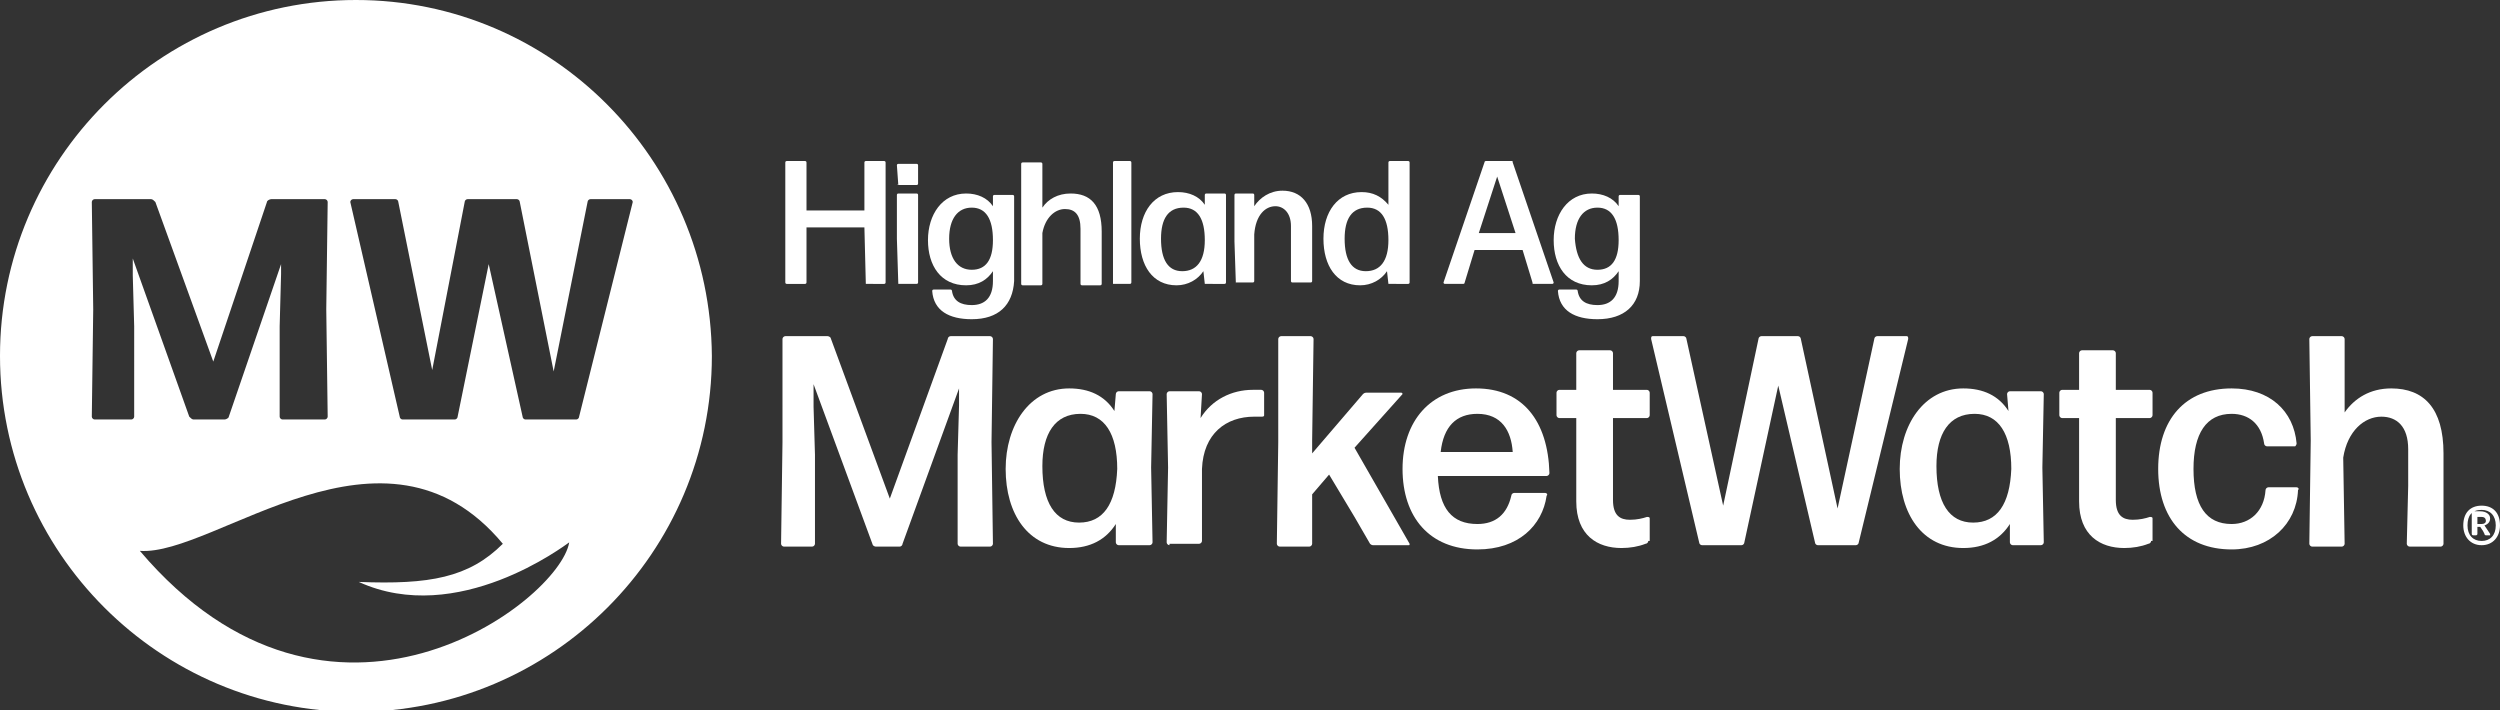
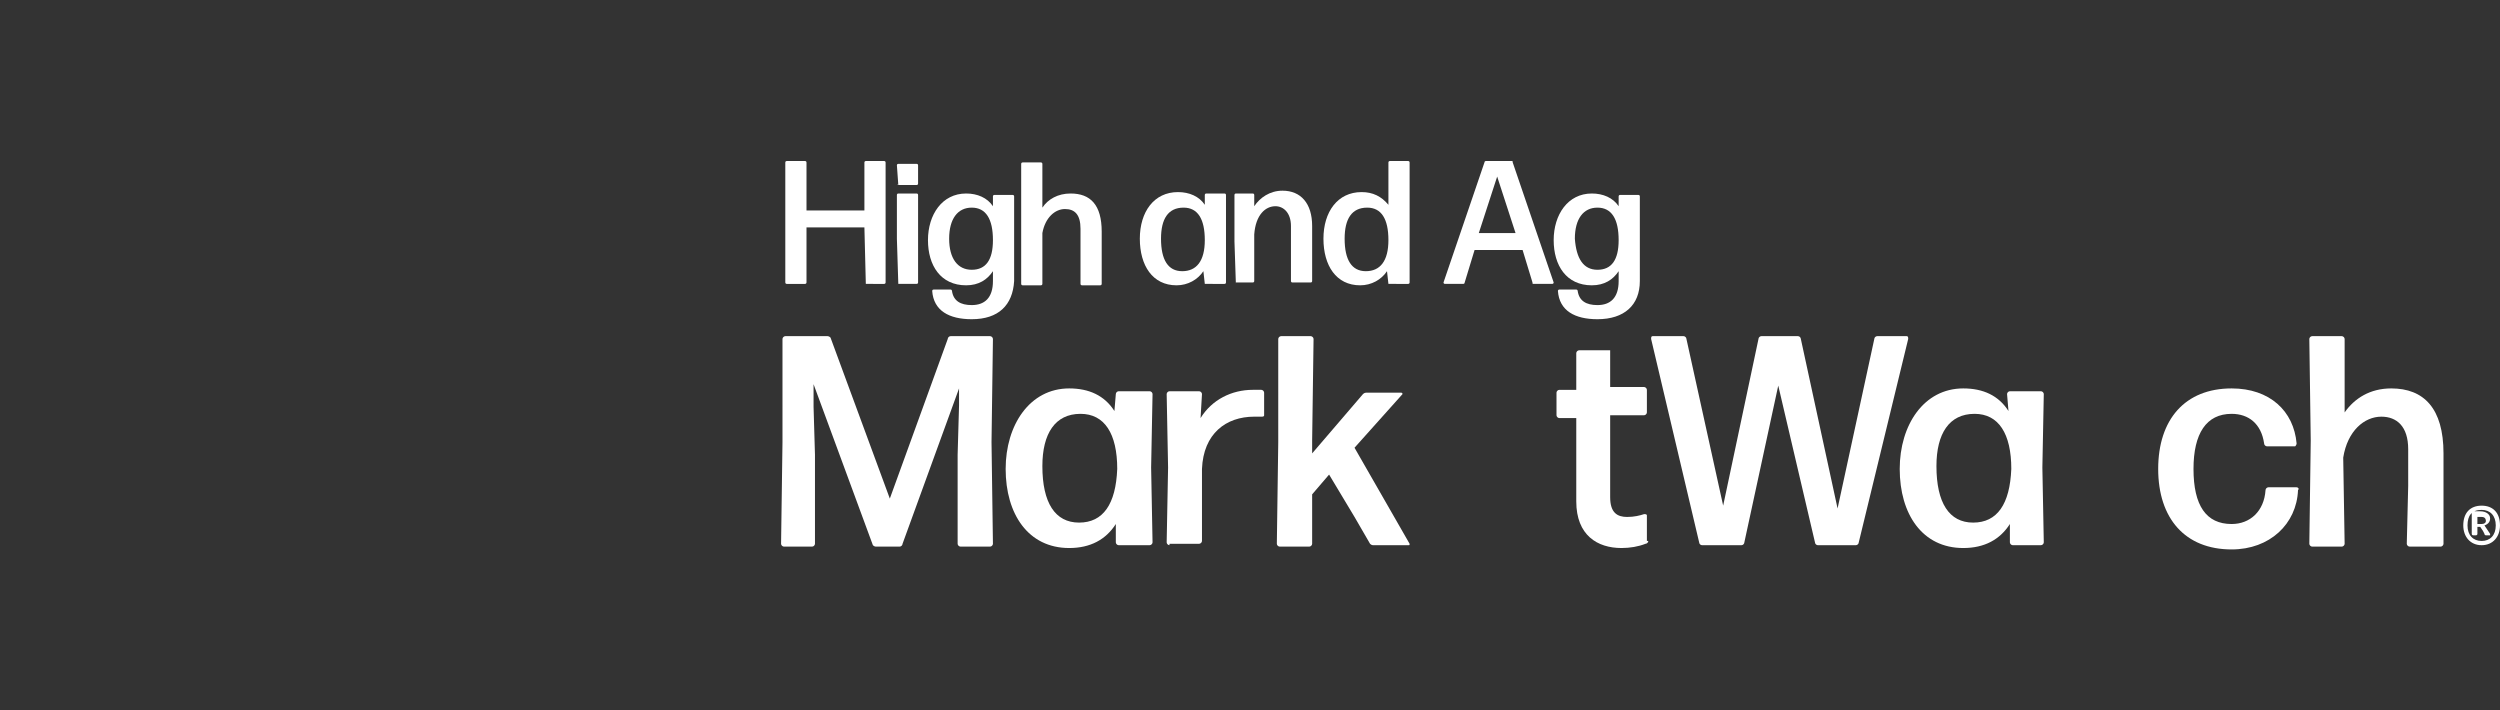
<svg xmlns="http://www.w3.org/2000/svg" id="Layer_1" x="0px" y="0px" width="177px" height="50.3px" viewBox="0 0 177 50.3" xml:space="preserve">
  <rect x="0" y="0" width="177" height="50.3" fill="#333333" stroke="none" />
  <g>
    <g>
      <g>
        <path fill="#FFFFFF" d="M61.3,20.1C61.2,20.1,61.2,20.1,61.3,20.1l-0.1-4h-4.1l0,3.9c0,0,0,0.1-0.1,0.1h-1.3c0,0-0.1,0-0.1-0.1    l0-4.2l0-4.3c0,0,0-0.1,0.1-0.1h1.3c0,0,0.1,0,0.1,0.1l0,3.4h4.1l0-3.4c0,0,0-0.1,0.1-0.1h1.3c0,0,0.1,0,0.1,0.1l0,4.3l0,4.2    c0,0,0,0.1-0.1,0.1H61.3z" />
        <path fill="#FFFFFF" d="M63.6,13.1C63.5,13.1,63.5,13,63.6,13.1l-0.1-1.4c0,0,0-0.1,0.1-0.1h1.3c0,0,0.1,0,0.1,0.1V13    c0,0,0,0.1-0.1,0.1H63.6z M63.6,20.1C63.5,20.1,63.5,20.1,63.6,20.1l-0.1-3.2l0-3.1c0,0,0-0.1,0.1-0.1h1.3c0,0,0.1,0,0.1,0.1    l0,3.1l0,3.1c0,0,0,0.1-0.1,0.1H63.6z" />
        <path fill="#FFFFFF" d="M68.8,22.6c-1.6,0-2.7-0.6-2.8-2c0,0,0-0.1,0.1-0.1h1.2c0,0,0.1,0,0.1,0.1c0.1,0.7,0.6,1,1.4,1    c0.9,0,1.5-0.5,1.5-1.7v-0.7c-0.4,0.6-1,1-1.9,1c-1.8,0-2.7-1.4-2.7-3.2c0-1.8,1-3.3,2.7-3.3c0.8,0,1.5,0.3,1.9,0.9l0-0.7    c0,0,0-0.1,0.1-0.1h1.3c0,0,0.1,0,0.1,0.1l0,2.9l0,3.1C71.7,21.6,70.7,22.6,68.8,22.6z M68.8,19.1c1,0,1.5-0.7,1.5-2.1    c0-1.5-0.5-2.3-1.5-2.3c-1,0-1.6,0.8-1.6,2.2C67.2,18.3,67.8,19.1,68.8,19.1z" />
        <path fill="#FFFFFF" d="M75.4,14.8c-0.7,0-1.4,0.6-1.6,1.7l0,3.6c0,0,0,0.1-0.1,0.1h-1.3c0,0-0.1,0-0.1-0.1l0-4.3l0-4.2    c0,0,0-0.1,0.1-0.1h1.3c0,0,0.1,0,0.1,0.1l0,3.1c0.4-0.6,1.1-1,2-1c1.4,0,2.2,0.8,2.2,2.7v1.3l0,2.4c0,0,0,0.1-0.1,0.1h-1.3    c0,0-0.1,0-0.1-0.1l0-2.4l0-1.5C76.5,15.2,76.1,14.8,75.4,14.8z" />
-         <path fill="#FFFFFF" d="M78.8,20.1C78.7,20.1,78.7,20.1,78.8,20.1l0-4.4l0-4.2c0,0,0-0.1,0.1-0.1H80c0,0,0.1,0,0.1,0.1l0,4.2    l0,4.3c0,0,0,0.1-0.1,0.1H78.8z" />
        <path fill="#FFFFFF" d="M85.3,20.1C85.3,20.1,85.2,20.1,85.3,20.1l-0.1-0.9c-0.4,0.6-1.1,1-1.9,1c-1.7,0-2.6-1.4-2.6-3.3    c0-1.9,1-3.3,2.7-3.3c0.8,0,1.5,0.3,1.9,0.9l0-0.7c0,0,0-0.1,0.1-0.1h1.3c0,0,0.1,0,0.1,0.1l0,3.1l0,3.1c0,0,0,0.1-0.1,0.1H85.3z     M83.7,19.2c1,0,1.6-0.7,1.6-2.2c0-1.5-0.5-2.3-1.5-2.3c-1.1,0-1.6,0.8-1.6,2.2C82.2,18.4,82.7,19.2,83.7,19.2z" />
        <path fill="#FFFFFF" d="M87.5,20.1C87.4,20.1,87.4,20.1,87.5,20.1l-0.1-3l0-3.3c0,0,0-0.1,0.1-0.1h1.2c0,0,0.1,0,0.1,0.1l0,0.8    c0.4-0.6,1.1-1.1,2-1.1c1.3,0,2.1,0.9,2.1,2.5v1.3l0,2.6c0,0,0,0.1-0.1,0.1h-1.3c0,0-0.1,0-0.1-0.1l0-2.6v-1.3    c0-0.9-0.5-1.4-1.1-1.4c-0.7,0-1.4,0.6-1.5,2v0.7l0,2.6c0,0,0,0.1-0.1,0.1H87.5z" />
        <path fill="#FFFFFF" d="M98.3,20.1C98.2,20.1,98.2,20.1,98.3,20.1l-0.1-0.9c-0.4,0.6-1.1,1-1.9,1c-1.7,0-2.6-1.4-2.6-3.3    c0-1.9,1-3.3,2.7-3.3c0.8,0,1.4,0.3,1.9,0.9l0-3c0,0,0-0.1,0.1-0.1h1.3c0,0,0.1,0,0.1,0.1l0,4l0,4.5c0,0,0,0.1-0.1,0.1H98.3z     M96.7,19.2c1,0,1.6-0.7,1.6-2.2c0-1.5-0.5-2.3-1.5-2.3c-1.1,0-1.6,0.8-1.6,2.2C95.2,18.4,95.7,19.2,96.7,19.2z" />
        <path fill="#FFFFFF" d="M108.6,20.1c-0.1,0-0.1,0-0.1-0.1l-0.7-2.3h-3.4l-0.7,2.3c0,0.1-0.1,0.1-0.1,0.1h-1.3c0,0-0.1,0-0.1-0.1    l2.9-8.5c0-0.1,0.1-0.1,0.1-0.1h1.8c0.1,0,0.1,0,0.1,0.1L110,20c0,0,0,0.1-0.1,0.1H108.6z M107.3,16.5l-1.3-4l-1.3,4H107.3z" />
        <path fill="#FFFFFF" d="M113.1,22.6c-1.6,0-2.7-0.6-2.8-2c0,0,0-0.1,0.1-0.1h1.2c0,0,0.1,0,0.1,0.1c0.1,0.7,0.6,1,1.4,1    c0.9,0,1.5-0.5,1.5-1.7v-0.7c-0.4,0.6-1,1-1.9,1c-1.8,0-2.7-1.4-2.7-3.2c0-1.8,1-3.3,2.7-3.3c0.8,0,1.5,0.3,1.9,0.9l0-0.7    c0,0,0-0.1,0.1-0.1h1.3c0,0,0.1,0,0.1,0.1l0,2.9l0,3.1C116.1,21.6,115,22.6,113.1,22.6z M113.1,19.1c1,0,1.5-0.7,1.5-2.1    c0-1.5-0.5-2.3-1.5-2.3c-1,0-1.6,0.8-1.6,2.2C111.6,18.3,112.1,19.1,113.1,19.1z" />
      </g>
    </g>
    <g>
      <path fill="#FFFFFF" d="M57.7,32.2l0,6.3c0,0.1-0.1,0.2-0.2,0.2h-2c-0.1,0-0.2-0.1-0.2-0.2l0.1-7.2L55.4,24c0-0.1,0.1-0.2,0.2-0.2   h3c0.1,0,0.2,0.1,0.2,0.1l4.2,11.4L67.1,24c0-0.1,0.1-0.2,0.2-0.2h2.8c0.1,0,0.2,0.1,0.2,0.2l-0.1,7.3l0.1,7.2   c0,0.1-0.1,0.2-0.2,0.2H68c-0.1,0-0.2-0.1-0.2-0.2l0-6.3l0.1-3.5l0-1.2l-4,11c0,0.1-0.1,0.2-0.2,0.2H62c-0.1,0-0.2-0.1-0.2-0.1   l-4.2-11.4l0,1.6L57.7,32.2z" />
      <path fill="#FFFFFF" d="M79.2,38.6c-0.1,0-0.2-0.1-0.2-0.2l0-1.3c-0.7,1.1-1.8,1.7-3.3,1.7c-2.9,0-4.5-2.4-4.5-5.6   c0-3.1,1.7-5.7,4.5-5.7c1.4,0,2.5,0.5,3.2,1.6L79,27.9c0-0.1,0.1-0.2,0.2-0.2h2.2c0.1,0,0.2,0.1,0.2,0.2l-0.1,5.2l0.1,5.3   c0,0.1-0.1,0.2-0.2,0.2H79.2z M76.4,37c1.7,0,2.6-1.3,2.7-3.8c0-2.5-0.9-3.9-2.6-3.9c-1.8,0-2.7,1.4-2.7,3.7   C73.8,35.6,74.7,37,76.4,37z" />
      <path fill="#FFFFFF" d="M82.8,38.6c-0.1,0-0.2-0.1-0.2-0.2l0.1-5.3l-0.1-5.2c0-0.1,0.1-0.2,0.2-0.2h2.1c0.1,0,0.2,0.1,0.2,0.2   L85,29.6c0.8-1.3,2.2-2,3.7-2c0.2,0,0.4,0,0.6,0c0.1,0,0.2,0.1,0.2,0.2v1.6c0,0.1-0.1,0.1-0.2,0.1c-0.1,0-0.3,0-0.5,0   c-2,0-3.6,1.2-3.7,3.7l0,5.1c0,0.1-0.1,0.2-0.2,0.2H82.8z" />
      <path fill="#FFFFFF" d="M95.9,36.6l-1.8-3L92.9,35l0,3.5c0,0.1-0.1,0.2-0.2,0.2h-2.1c-0.1,0-0.2-0.1-0.2-0.2l0.1-7.2L90.5,24   c0-0.1,0.1-0.2,0.2-0.2h2.1c0.1,0,0.2,0.1,0.2,0.2l-0.1,7.2v0.9l3.6-4.2c0.1-0.1,0.2-0.1,0.3-0.1h2.4c0.1,0,0.1,0.1,0.1,0.1   l-3.4,3.8l3.9,6.8c0,0.1,0,0.1-0.1,0.1h-2.5c-0.1,0-0.2-0.1-0.2-0.1L95.9,36.6z" />
-       <path fill="#FFFFFF" d="M109.4,34.9c0.1,0,0.2,0.1,0.1,0.2c-0.3,2.1-2,3.8-4.9,3.8c-3.4,0-5.3-2.3-5.3-5.7c0-3.4,2-5.7,5.2-5.7   c3.3,0,5.1,2.3,5.2,6c0,0.1-0.1,0.2-0.2,0.2h-7.7c0.1,2.3,1,3.4,2.8,3.4c1.3,0,2.1-0.7,2.4-2c0-0.1,0.1-0.2,0.2-0.2H109.4z    M104.6,29.3c-1.5,0-2.4,0.9-2.6,2.7h5.1C107,30.5,106.3,29.3,104.6,29.3z" />
-       <path fill="#FFFFFF" d="M116.7,38.3c0,0.1-0.1,0.2-0.2,0.2c-0.5,0.2-1.1,0.3-1.7,0.3c-1.7,0-3.2-0.9-3.2-3.3l0-5.9h-1.2   c-0.1,0-0.2-0.1-0.2-0.2v-1.6c0-0.1,0.1-0.2,0.2-0.2h1.2l0-2.6c0-0.1,0.1-0.2,0.2-0.2h2.2c0.1,0,0.2,0.1,0.2,0.2l0,2.6h2.4   c0.1,0,0.2,0.1,0.2,0.2v1.6c0,0.1-0.1,0.2-0.2,0.2h-2.4v5.8c0,1.1,0.5,1.4,1.2,1.4c0.5,0,0.9-0.1,1.2-0.2c0.1,0,0.2,0,0.2,0.1   V38.3z" />
+       <path fill="#FFFFFF" d="M116.7,38.3c0,0.1-0.1,0.2-0.2,0.2c-0.5,0.2-1.1,0.3-1.7,0.3c-1.7,0-3.2-0.9-3.2-3.3l0-5.9h-1.2   c-0.1,0-0.2-0.1-0.2-0.2v-1.6c0-0.1,0.1-0.2,0.2-0.2h1.2l0-2.6c0-0.1,0.1-0.2,0.2-0.2h2.2l0,2.6h2.4   c0.1,0,0.2,0.1,0.2,0.2v1.6c0,0.1-0.1,0.2-0.2,0.2h-2.4v5.8c0,1.1,0.5,1.4,1.2,1.4c0.5,0,0.9-0.1,1.2-0.2c0.1,0,0.2,0,0.2,0.1   V38.3z" />
      <path fill="#FFFFFF" d="M128.7,38.6c-0.1,0-0.2-0.1-0.2-0.2l-2.6-11.1l-2.4,11.1c0,0.1-0.1,0.2-0.2,0.2h-2.8   c-0.1,0-0.2-0.1-0.2-0.2L116.9,24c0-0.1,0-0.2,0.1-0.2h2.2c0.1,0,0.2,0.1,0.2,0.2l2.6,11.8l2.5-11.8c0-0.1,0.1-0.2,0.2-0.2h2.6   c0.1,0,0.2,0.1,0.2,0.2l2.6,12l2.6-12c0-0.1,0.1-0.2,0.2-0.2h2.1c0.1,0,0.1,0.1,0.1,0.2l-3.5,14.4c0,0.1-0.1,0.2-0.2,0.2H128.7z" />
      <path fill="#FFFFFF" d="M142.5,38.6c-0.1,0-0.2-0.1-0.2-0.2l0-1.3c-0.7,1.1-1.8,1.7-3.3,1.7c-2.9,0-4.5-2.4-4.5-5.6   c0-3.1,1.7-5.7,4.5-5.7c1.4,0,2.5,0.5,3.2,1.6l-0.1-1.2c0-0.1,0.1-0.2,0.2-0.2h2.2c0.1,0,0.2,0.1,0.2,0.2l-0.1,5.2l0.1,5.3   c0,0.1-0.1,0.2-0.2,0.2H142.5z M139.7,37c1.7,0,2.6-1.3,2.7-3.8c0-2.5-0.9-3.9-2.6-3.9c-1.8,0-2.7,1.4-2.7,3.7   C137.1,35.6,138,37,139.7,37z" />
-       <path fill="#FFFFFF" d="M152.3,38.3c0,0.1-0.1,0.2-0.2,0.2c-0.5,0.2-1.1,0.3-1.7,0.3c-1.7,0-3.2-0.9-3.2-3.3l0-5.9h-1.2   c-0.1,0-0.2-0.1-0.2-0.2v-1.6c0-0.1,0.1-0.2,0.2-0.2h1.2l0-2.6c0-0.1,0.1-0.2,0.2-0.2h2.2c0.1,0,0.2,0.1,0.2,0.2l0,2.6h2.4   c0.1,0,0.2,0.1,0.2,0.2v1.6c0,0.1-0.1,0.2-0.2,0.2h-2.4v5.8c0,1.1,0.5,1.4,1.2,1.4c0.5,0,0.9-0.1,1.2-0.2c0.1,0,0.2,0,0.2,0.1   V38.3z" />
      <path fill="#FFFFFF" d="M158,38.9c-3.3,0-5.2-2.2-5.2-5.7s1.9-5.7,5.2-5.7c2.7,0,4.4,1.6,4.6,3.9c0,0.1-0.1,0.2-0.1,0.2h-2   c-0.1,0-0.2-0.1-0.2-0.2c-0.2-1.4-1.1-2.1-2.3-2.1c-1.8,0-2.7,1.4-2.7,3.9c0,2.6,0.9,3.9,2.7,3.9c1.3,0,2.3-0.9,2.4-2.4   c0-0.1,0.1-0.2,0.2-0.2h2c0.1,0,0.2,0.1,0.1,0.2C162.6,37.1,160.7,38.9,158,38.9z" />
      <path fill="#FFFFFF" d="M168.6,29.5c-1.2,0-2.4,1-2.7,2.9l0.1,6.1c0,0.1-0.1,0.2-0.2,0.2h-2.1c-0.1,0-0.2-0.1-0.2-0.2l0.1-7.3   l-0.1-7.2c0-0.1,0.1-0.2,0.2-0.2h2.1c0.1,0,0.2,0.1,0.2,0.2l0,5.2c0.7-1,1.8-1.7,3.3-1.7c2.3,0,3.7,1.4,3.7,4.6v2.3l0,4.1   c0,0.1-0.1,0.2-0.2,0.2h-2.2c-0.1,0-0.2-0.1-0.2-0.2l0.1-4.1l0-2.6C170.5,30.2,169.7,29.5,168.6,29.5z" />
    </g>
    <g>
      <path fill="#FFFFFF" d="M175.7,38.6c-0.8,0-1.3-0.6-1.3-1.4c0-0.9,0.5-1.4,1.3-1.4c0.8,0,1.3,0.5,1.3,1.4   C177,38,176.5,38.6,175.7,38.6z M175.7,38.3c0.6,0,1-0.4,1-1.1c0-0.7-0.4-1.1-1-1.1c-0.7,0-1,0.4-1,1.1S175.1,38.3,175.7,38.3z    M175.8,37.6l-0.2-0.3h-0.2v0.5c0,0,0,0.1-0.1,0.1h-0.2c0,0-0.1,0-0.1-0.1v-1.5c0,0,0-0.1,0.1-0.1h0.5c0.4,0,0.7,0.2,0.7,0.5   c0,0.2-0.1,0.4-0.4,0.5l0.4,0.6c0,0,0,0.1,0,0.1H176c0,0-0.1,0-0.1-0.1L175.8,37.6z M175.7,36.6h-0.3v0.5h0.3   c0.2,0,0.3-0.1,0.3-0.2C176,36.7,175.9,36.6,175.7,36.6z" />
    </g>
-     <path fill="#FFFFFF" d="M25.2,0C11.3,0,0,11.3,0,25.2c0,13.9,11.3,25.2,25.2,25.2c13.9,0,25.2-11.3,25.2-25.2  C50.3,11.3,39.1,0,25.2,0z M9.5,29.5c0,0.1-0.1,0.2-0.2,0.2H6.7c-0.1,0-0.2-0.1-0.2-0.2l0.1-7.6l-0.1-7.6c0-0.1,0.1-0.2,0.2-0.2h4  c0.1,0,0.2,0.1,0.3,0.2l4.1,11.3l3.8-11.3c0-0.1,0.2-0.2,0.3-0.2H23c0.1,0,0.2,0.1,0.2,0.2l-0.1,7.6l0.1,7.6c0,0.1-0.1,0.2-0.2,0.2  H20c-0.1,0-0.2-0.1-0.2-0.2v-6.4l0.1-3.7l0-0.7l-3.7,10.8c0,0.1-0.2,0.2-0.3,0.2h-2.2c-0.1,0-0.2-0.1-0.3-0.2L9.4,18.3l0,1.2  l0.1,3.6V29.5z M9.9,39c5.3,0.4,17.3-10.6,25.7-0.5c-2.4,2.4-5.2,2.9-10.2,2.7c7,3.2,14.6-2.6,14.9-2.8C39.6,42.6,23.4,54.9,9.9,39  z M41,29.5c0,0.1-0.1,0.2-0.2,0.2h-3.6c-0.1,0-0.2-0.1-0.2-0.2l-2.4-10.8l-2.2,10.8c0,0.1-0.1,0.2-0.2,0.2h-3.7  c-0.1,0-0.2-0.1-0.2-0.2l-3.5-15.2c0-0.1,0.1-0.2,0.2-0.2h3c0.1,0,0.2,0.1,0.2,0.2l2.4,11.9l2.3-11.9c0-0.1,0.1-0.2,0.2-0.2h3.5  c0.1,0,0.2,0.1,0.2,0.2l2.4,12l2.4-12c0-0.1,0.1-0.2,0.2-0.2h2.8c0.1,0,0.2,0.1,0.2,0.2L41,29.5z" />
  </g>
</svg>